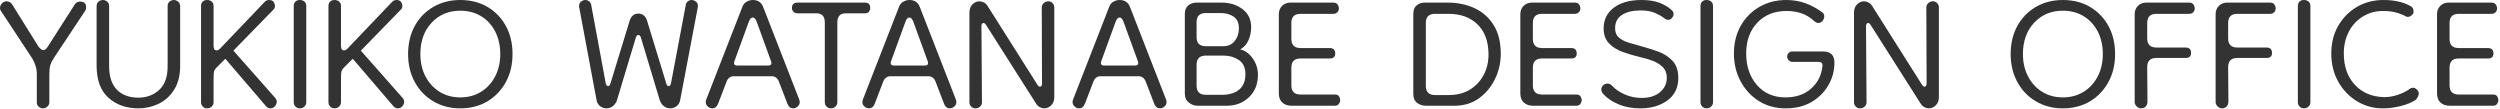
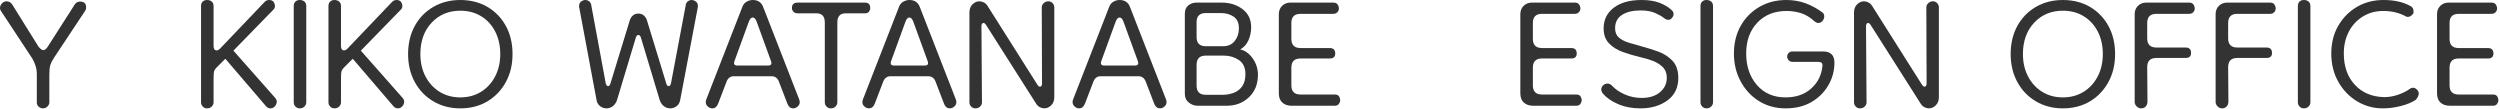
<svg xmlns="http://www.w3.org/2000/svg" width="1532" height="67" viewBox="0 0 1532 67" fill="none">
  <g clip-path="url(#clip0_9_37)">
    <path d="M26.4 66.4C25.33 66.4 24.42 66.05 23.68 65.36C22.93 64.67 22.56 63.84 22.56 62.88V45.44C22.56 43.63 22.29 41.9 21.76 40.24C21.23 38.59 20.53 37.07 19.68 35.68L0.48 6.56C0.16 6.03 0 5.5 0 4.96C0 3.9 0.4 2.93 1.2 2.08C2 1.23 2.93 0.8 4 0.8C5.38 0.8 6.5 1.39 7.36 2.56L23.52 28.48C24.69 29.97 25.7 30.72 26.56 30.72C27.52 30.72 28.48 29.92 29.44 28.32L45.92 2.56C46.67 1.5 47.73 0.96 49.12 0.96C51.57 0.96 52.8 2.19 52.8 4.64C52.8 5.28 52.64 5.87 52.32 6.4L33.12 35.36C32.05 36.96 31.31 38.43 30.88 39.76C30.45 41.09 30.24 42.99 30.24 45.44V63.04C30.13 63.89 29.7 64.67 28.96 65.36C28.21 66.05 27.36 66.4 26.4 66.4Z" fill="#333333" />
-     <path d="M102.72 3.84C102.72 2.56 103.12 1.6 103.92 0.96C104.72 0.32 105.6 0 106.56 0C107.41 0 108.27 0.32 109.12 0.96C109.97 1.6 110.4 2.56 110.4 3.84V40.32C110.4 46.19 109.17 51.07 106.72 54.96C104.27 58.86 101.09 61.73 97.2 63.6C93.31 65.47 89.17 66.4 84.8 66.4C77.44 66.4 71.33 64.24 66.48 59.92C61.62 55.6 59.2 49.01 59.2 40.16V3.84C59.2 2.56 59.6 1.6 60.4 0.96C61.2 0.32 62.08 0 63.04 0C64 0 64.88 0.32 65.68 0.96C66.48 1.6 66.88 2.56 66.88 3.84V40.48C66.88 46.99 68.48 51.84 71.68 55.04C74.88 58.24 79.25 59.84 84.8 59.84C89.81 59.84 94.05 58.27 97.52 55.12C100.98 51.97 102.72 47.15 102.72 40.64V3.84Z" fill="#333333" />
    <path d="M126.88 66.4C125.81 66.4 124.93 66.02 124.24 65.28C123.54 64.53 123.2 63.68 123.2 62.72V3.68C123.2 2.51 123.54 1.6 124.24 0.96C124.93 0.32 125.81 0 126.88 0C128.05 0 129.01 0.32 129.76 0.96C130.51 1.6 130.88 2.51 130.88 3.68V28.16C130.88 29.97 131.52 30.88 132.8 30.88C133.44 30.88 134.13 30.51 134.88 29.76L161.92 1.44C162.77 0.48 163.73 0 164.8 0C166.19 0 167.15 0.4 167.68 1.2C168.21 2 168.48 2.83 168.48 3.68C168.48 4.53 168.21 5.23 167.68 5.76L143.04 31.04L168.64 60C169.28 60.75 169.6 61.49 169.6 62.24C169.6 63.31 169.22 64.27 168.48 65.12C167.73 65.97 166.82 66.4 165.76 66.4C164.7 66.4 163.79 65.97 163.04 65.12L138.08 36L132.96 41.12C131.89 42.19 131.28 43.15 131.12 44C130.96 44.85 130.88 46.35 130.88 48.48V62.72C130.88 63.68 130.5 64.53 129.76 65.28C129.01 66.03 128.05 66.4 126.88 66.4Z" fill="#333333" />
    <path d="M183.68 66.4C182.61 66.4 181.73 66.02 181.04 65.28C180.34 64.53 180 63.68 180 62.72V3.68C180 2.51 180.34 1.6 181.04 0.96C181.73 0.32 182.61 0 183.68 0C184.85 0 185.81 0.32 186.56 0.96C187.31 1.6 187.68 2.51 187.68 3.68V62.72C187.68 63.68 187.3 64.53 186.56 65.28C185.81 66.03 184.85 66.4 183.68 66.4Z" fill="#333333" />
    <path d="M204.96 66.4C203.89 66.4 203.01 66.02 202.32 65.28C201.62 64.53 201.28 63.68 201.28 62.72V3.68C201.28 2.51 201.62 1.6 202.32 0.96C203.01 0.32 203.89 0 204.96 0C206.13 0 207.09 0.32 207.84 0.96C208.59 1.6 208.96 2.51 208.96 3.68V28.16C208.96 29.97 209.6 30.88 210.88 30.88C211.52 30.88 212.21 30.51 212.96 29.76L240 1.44C240.85 0.48 241.81 0 242.88 0C244.27 0 245.23 0.4 245.76 1.2C246.29 2 246.56 2.83 246.56 3.68C246.56 4.53 246.29 5.23 245.76 5.76L221.12 31.04L246.72 60C247.36 60.75 247.68 61.49 247.68 62.24C247.68 63.31 247.3 64.27 246.56 65.12C245.81 65.97 244.9 66.4 243.84 66.4C242.78 66.4 241.87 65.97 241.12 65.12L216.16 36L211.04 41.12C209.97 42.19 209.36 43.15 209.2 44C209.04 44.85 208.96 46.35 208.96 48.48V62.72C208.96 63.68 208.58 64.53 207.84 65.28C207.09 66.03 206.13 66.4 204.96 66.4Z" fill="#333333" />
    <path d="M282.08 66.4C275.89 66.4 270.37 64.96 265.52 62.08C260.66 59.2 256.88 55.26 254.16 50.24C251.44 45.23 250.08 39.52 250.08 33.12C250.08 26.72 251.44 20.88 254.16 15.92C256.88 10.96 260.66 7.07 265.52 4.24C270.37 1.42 275.89 0 282.08 0C288.27 0 293.92 1.42 298.72 4.24C303.52 7.07 307.28 10.96 310 15.92C312.72 20.88 314.08 26.61 314.08 33.12C314.08 39.63 312.72 45.23 310 50.24C307.28 55.26 303.52 59.2 298.72 62.08C293.92 64.96 288.37 66.4 282.08 66.4ZM282.08 59.68C286.88 59.68 291.12 58.53 294.8 56.24C298.48 53.95 301.36 50.8 303.44 46.8C305.52 42.8 306.56 38.24 306.56 33.12C306.56 28 305.52 23.28 303.44 19.28C301.36 15.28 298.48 12.16 294.8 9.92C291.12 7.68 286.88 6.56 282.08 6.56C274.93 6.56 269.07 9.02 264.48 13.92C259.89 18.83 257.6 25.23 257.6 33.12C257.6 38.24 258.64 42.8 260.72 46.8C262.8 50.8 265.68 53.95 269.36 56.24C273.04 58.53 277.28 59.68 282.08 59.68Z" fill="#333333" />
    <path d="M371.67 66.4C370.28 66.4 369 65.97 367.83 65.12C366.66 64.27 365.91 63.04 365.59 61.44L354.87 4.16C354.76 2.78 355.14 1.74 355.99 1.04C356.84 0.35 357.75 0 358.71 0C359.56 0 360.36 0.29 361.11 0.88C361.86 1.47 362.28 2.35 362.39 3.52L371.19 51.04C371.51 52.21 371.99 52.8 372.63 52.8C373.27 52.8 373.75 52.27 374.07 51.2L386.07 12C387.14 9.55 388.84 8.32 391.19 8.32C393.54 8.32 395.24 9.55 396.31 12L408.31 51.2C408.63 52.27 409.11 52.8 409.75 52.8C410.39 52.8 410.87 52.22 411.19 51.04L420.15 3.52C420.25 2.35 420.68 1.47 421.43 0.88C422.18 0.3 422.97 0 423.83 0C424.79 0 425.7 0.35 426.55 1.04C427.4 1.73 427.77 2.77 427.67 4.16L416.79 61.44C416.47 63.04 415.72 64.27 414.55 65.12C413.37 65.97 412.09 66.4 410.71 66.4C409.43 66.4 408.2 66 407.03 65.2C405.86 64.4 404.95 63.15 404.31 61.44L392.79 23.2C392.47 22.03 391.94 21.44 391.19 21.44C390.44 21.44 389.91 22.03 389.59 23.2L378.07 61.44C377.43 63.15 376.52 64.4 375.35 65.2C374.18 66 372.95 66.4 371.67 66.4Z" fill="#333333" />
    <path d="M436.48 66.4C435.52 66.4 434.61 66.02 433.76 65.28C432.9 64.53 432.48 63.63 432.48 62.56C432.48 62.14 432.58 61.6 432.8 60.96L454.88 4.32C455.41 2.83 456.29 1.74 457.52 1.04C458.74 0.35 460 0 461.28 0C464.48 0 466.61 1.44 467.68 4.32L489.76 60.96C489.97 61.6 490.08 62.13 490.08 62.56C490.08 63.63 489.65 64.54 488.8 65.28C487.95 66.03 487.04 66.4 486.08 66.4C484.48 66.4 483.31 65.49 482.56 63.68L477.28 49.92C476.42 47.79 474.93 46.72 472.8 46.72H449.76C447.62 46.72 446.13 47.79 445.28 49.92L440 63.68C439.25 65.49 438.08 66.4 436.48 66.4ZM451.84 40.16H470.72C472.53 40.16 473.12 39.26 472.48 37.44L463.68 13.28C463.04 11.57 462.24 10.72 461.28 10.72C460.32 10.72 459.52 11.57 458.88 13.28L450.08 37.44C449.44 39.25 450.03 40.16 451.84 40.16Z" fill="#333333" />
    <path d="M509.12 66.4C508.05 66.4 507.17 66.02 506.48 65.28C505.79 64.53 505.44 63.68 505.44 62.72V13.76C505.44 10.03 503.73 8.16 500.32 8.16H488.8C487.63 8.16 486.75 7.82 486.16 7.12C485.57 6.43 485.28 5.71 485.28 4.96C485.28 2.72 486.45 1.6 488.8 1.6H530.08C532.21 1.6 533.28 2.72 533.28 4.96C533.28 5.71 533.04 6.43 532.56 7.12C532.08 7.82 531.25 8.16 530.08 8.16H518.24C514.82 8.16 513.12 10.03 513.12 13.76V62.72C513.12 63.68 512.74 64.53 512 65.28C511.25 66.03 510.29 66.4 509.12 66.4Z" fill="#333333" />
    <path d="M532.47 66.4C531.51 66.4 530.6 66.02 529.75 65.28C528.89 64.53 528.47 63.63 528.47 62.56C528.47 62.14 528.57 61.6 528.79 60.96L550.87 4.32C551.4 2.83 552.28 1.74 553.51 1.04C554.73 0.35 555.99 0 557.27 0C560.47 0 562.6 1.44 563.67 4.32L585.75 60.96C585.96 61.6 586.07 62.13 586.07 62.56C586.07 63.63 585.64 64.54 584.79 65.28C583.94 66.03 583.03 66.4 582.07 66.4C580.47 66.4 579.3 65.49 578.55 63.68L573.27 49.92C572.41 47.79 570.92 46.72 568.79 46.72H545.75C543.61 46.72 542.12 47.79 541.27 49.92L535.99 63.68C535.24 65.49 534.07 66.4 532.47 66.4ZM547.83 40.16H566.71C568.52 40.16 569.11 39.26 568.47 37.44L559.67 13.28C559.03 11.57 558.23 10.72 557.27 10.72C556.31 10.72 555.51 11.57 554.87 13.28L546.07 37.44C545.43 39.25 546.02 40.16 547.83 40.16Z" fill="#333333" />
    <path d="M597.75 66.4C596.68 66.4 595.8 66.02 595.11 65.28C594.41 64.53 594.07 63.68 594.07 62.72V7.68C594.07 5.55 594.71 3.87 595.99 2.64C597.27 1.42 598.66 0.8 600.15 0.8C601 0.8 601.88 1.01 602.79 1.44C603.7 1.87 604.47 2.56 605.11 3.52L635.67 51.84C636.2 52.69 636.74 53.12 637.27 53.12C638.12 53.12 638.55 52.43 638.55 51.04L638.39 4.48C638.39 3.52 638.79 2.67 639.59 1.92C640.39 1.17 641.32 0.8 642.39 0.8C643.46 0.8 644.33 1.18 645.03 1.92C645.72 2.67 646.07 3.52 646.07 4.48V59.52C646.07 61.65 645.43 63.33 644.15 64.56C642.87 65.79 641.48 66.4 639.99 66.4C639.14 66.4 638.25 66.18 637.35 65.76C636.44 65.33 635.67 64.64 635.03 63.68L604.31 15.36C603.77 14.51 603.24 14.08 602.71 14.08C601.86 14.08 601.43 14.78 601.43 16.16L601.75 62.72C601.75 63.68 601.37 64.53 600.63 65.28C599.88 66.03 598.92 66.4 597.75 66.4Z" fill="#333333" />
    <path d="M661.27 66.4C660.31 66.4 659.4 66.02 658.55 65.28C657.69 64.53 657.27 63.63 657.27 62.56C657.27 62.14 657.37 61.6 657.59 60.96L679.67 4.32C680.2 2.83 681.08 1.74 682.31 1.04C683.53 0.35 684.79 0 686.07 0C689.27 0 691.4 1.44 692.47 4.32L714.55 60.96C714.76 61.6 714.87 62.13 714.87 62.56C714.87 63.63 714.44 64.54 713.59 65.28C712.74 66.03 711.83 66.4 710.87 66.4C709.27 66.4 708.1 65.49 707.35 63.68L702.07 49.92C701.21 47.79 699.72 46.72 697.59 46.72H674.55C672.41 46.72 670.92 47.79 670.07 49.92L664.79 63.68C664.04 65.49 662.87 66.4 661.27 66.4ZM676.63 40.16H695.51C697.32 40.16 697.91 39.26 697.27 37.44L688.47 13.28C687.83 11.57 687.03 10.72 686.07 10.72C685.11 10.72 684.31 11.57 683.67 13.28L674.87 37.44C674.23 39.25 674.82 40.16 676.63 40.16Z" fill="#333333" />
    <path d="M733.91 64.8C731.99 64.8 730.2 64.16 728.55 62.88C726.89 61.6 726.07 59.79 726.07 57.44V8.48C726.07 6.13 726.79 4.4 728.23 3.28C729.67 2.16 731.29 1.6 733.11 1.6H748.63C753.64 1.6 757.91 2.93 761.43 5.6C764.95 8.27 766.71 11.95 766.71 16.64C766.71 19.63 766.12 22.38 764.95 24.88C763.78 27.39 762.12 29.17 759.99 30.24C763.08 30.99 765.67 32.88 767.75 35.92C769.83 38.96 770.87 42.24 770.87 45.76C770.87 51.52 769.03 56.14 765.35 59.6C761.67 63.07 757.16 64.8 751.83 64.8H733.91ZM738.87 28.32H749.59C752.58 28.32 754.92 27.26 756.63 25.12C758.34 22.99 759.19 20.43 759.19 17.44C759.19 14.03 758.1 11.6 755.91 10.16C753.72 8.72 751.14 8 748.15 8H738.87C735.14 8 733.27 9.87 733.27 13.6V22.72C733.27 26.45 735.14 28.32 738.87 28.32ZM738.87 58.08H749.43C751.56 58.08 753.69 57.71 755.83 56.96C757.96 56.21 759.72 54.91 761.11 53.04C762.49 51.17 763.19 48.64 763.19 45.44C763.19 41.49 761.86 38.61 759.19 36.8C756.52 34.99 753.48 34.08 750.07 34.08H738.87C735.14 34.08 733.27 35.95 733.27 39.68V52.48C733.27 56.21 735.14 58.08 738.87 58.08Z" fill="#333333" />
    <path d="M791.51 64.8C789.16 64.8 787.27 64.16 785.83 62.88C784.39 61.6 783.67 59.68 783.67 57.12V8.64C783.67 6.62 784.34 4.93 785.67 3.6C787 2.27 788.68 1.6 790.71 1.6H817.11C818.28 1.6 819.13 1.98 819.67 2.72C820.2 3.47 820.47 4.32 820.47 5.28C820.47 6.13 820.15 6.88 819.51 7.52C818.87 8.16 818.07 8.48 817.11 8.48H796.95C793.21 8.48 791.35 10.35 791.35 14.08V23.84C791.35 27.57 793.22 29.44 796.95 29.44H814.87C817.11 29.44 818.23 30.56 818.23 32.8C818.23 34.83 817.11 35.84 814.87 35.84H796.95C793.21 35.84 791.35 37.71 791.35 41.44V52.32C791.35 56.05 793.22 57.92 796.95 57.92H817.91C819.19 57.92 820.07 58.3 820.55 59.04C821.03 59.79 821.27 60.59 821.27 61.44C821.27 62.19 821 62.93 820.47 63.68C819.93 64.43 819.08 64.8 817.91 64.8H791.51Z" fill="#333333" />
-     <path d="M873.91 64.8C871.78 64.8 869.94 64.22 868.39 63.04C866.84 61.87 866.07 60 866.07 57.44V8.48C866.07 6.13 866.76 4.4 868.15 3.28C869.53 2.16 871.14 1.6 872.95 1.6H887.19C893.27 1.6 898.76 2.75 903.67 5.04C908.58 7.33 912.47 10.8 915.35 15.44C918.23 20.08 919.67 25.92 919.67 32.96C919.67 38.4 918.5 43.55 916.15 48.4C913.8 53.25 910.52 57.2 906.31 60.24C902.1 63.28 897.06 64.8 891.19 64.8H873.91ZM879.35 58.24H887.83C892.95 58.24 897.32 57.09 900.95 54.8C904.57 52.51 907.37 49.44 909.35 45.6C911.32 41.76 912.25 37.5 912.15 32.8C912.04 25.12 909.77 19.15 905.35 14.88C900.92 10.61 895.03 8.48 887.67 8.48H879.35C875.61 8.48 873.75 10.35 873.75 14.08V52.64C873.75 56.38 875.62 58.24 879.35 58.24Z" fill="#333333" />
    <path d="M939.5 64.8C937.15 64.8 935.26 64.16 933.82 62.88C932.38 61.6 931.66 59.68 931.66 57.12V8.64C931.66 6.62 932.33 4.93 933.66 3.6C934.99 2.27 936.67 1.6 938.7 1.6H965.1C966.27 1.6 967.12 1.98 967.66 2.72C968.19 3.47 968.46 4.32 968.46 5.28C968.46 6.13 968.14 6.88 967.5 7.52C966.86 8.16 966.06 8.48 965.1 8.48H944.94C941.2 8.48 939.34 10.35 939.34 14.08V23.84C939.34 27.57 941.21 29.44 944.94 29.44H962.86C965.1 29.44 966.22 30.56 966.22 32.8C966.22 34.83 965.1 35.84 962.86 35.84H944.94C941.2 35.84 939.34 37.71 939.34 41.44V52.32C939.34 56.05 941.21 57.92 944.94 57.92H965.9C967.18 57.92 968.06 58.3 968.54 59.04C969.02 59.79 969.26 60.59 969.26 61.44C969.26 62.19 968.99 62.93 968.46 63.68C967.92 64.43 967.07 64.8 965.9 64.8H939.5Z" fill="#333333" />
    <path d="M1005.26 66.4C1000.14 66.4 995.55 65.52 991.5 63.76C987.44 62 984.35 59.84 982.22 57.28C981.58 56.43 981.26 55.63 981.26 54.88C981.26 53.82 981.66 52.93 982.46 52.24C983.26 51.55 984.14 51.2 985.1 51.2C986.06 51.2 986.97 51.63 987.82 52.48C989.63 54.51 992.17 56.27 995.42 57.76C998.67 59.26 1002.22 60 1006.06 60C1010.75 60 1014.48 58.83 1017.26 56.48C1020.03 54.13 1021.42 51.2 1021.42 47.68C1021.42 44.91 1020.56 42.7 1018.86 41.04C1017.15 39.39 1015.07 38.11 1012.62 37.2C1010.16 36.3 1007.71 35.58 1005.26 35.04C1001.63 34.19 998.09 33.15 994.62 31.92C991.15 30.69 988.3 28.93 986.06 26.64C983.82 24.35 982.7 21.28 982.7 17.44C982.7 12.11 984.78 7.87 988.94 4.72C993.1 1.57 998.75 0 1005.9 0C1010.27 0 1013.93 0.56 1016.86 1.68C1019.79 2.8 1022.27 4.27 1024.3 6.08C1025.15 6.83 1025.58 7.68 1025.58 8.64C1025.58 9.39 1025.26 10.16 1024.62 10.96C1023.98 11.76 1023.23 12.16 1022.38 12.16C1021.53 12.16 1020.62 11.79 1019.66 11.04C1018.48 10.08 1016.72 9.07 1014.38 8C1012.03 6.93 1008.99 6.4 1005.26 6.4C1000.56 6.4 996.8 7.31 993.98 9.12C991.15 10.93 989.74 13.66 989.74 17.28C989.74 19.74 990.48 21.63 991.98 22.96C993.47 24.29 995.52 25.36 998.14 26.16C1000.75 26.96 1003.6 27.79 1006.7 28.64C1009.58 29.39 1012.72 30.38 1016.14 31.6C1019.55 32.83 1022.46 34.7 1024.86 37.2C1027.26 39.71 1028.46 43.26 1028.46 47.84C1028.46 53.71 1026.25 58.27 1021.82 61.52C1017.39 64.77 1011.87 66.4 1005.26 66.4Z" fill="#333333" />
    <path d="M1045.74 66.4C1044.67 66.4 1043.79 66.02 1043.1 65.28C1042.4 64.53 1042.06 63.68 1042.06 62.72V3.68C1042.06 2.51 1042.4 1.6 1043.1 0.96C1043.79 0.32 1044.67 0 1045.74 0C1046.91 0 1047.87 0.32 1048.62 0.96C1049.37 1.6 1049.74 2.51 1049.74 3.68V62.72C1049.74 63.68 1049.36 64.53 1048.62 65.28C1047.87 66.03 1046.91 66.4 1045.74 66.4Z" fill="#333333" />
    <path d="M1094.22 66.4C1088.14 66.4 1082.72 64.93 1077.98 62C1073.23 59.07 1069.47 55.04 1066.7 49.92C1063.92 44.8 1062.54 39.09 1062.54 32.8C1062.54 26.51 1063.92 20.75 1066.7 15.84C1069.47 10.93 1073.28 7.07 1078.14 4.24C1082.99 1.42 1088.51 0 1094.7 0C1098.96 0 1102.94 0.69 1106.62 2.08C1110.3 3.47 1113.63 5.28 1116.62 7.52C1117.47 8.05 1117.9 8.91 1117.9 10.08C1117.9 11.04 1117.55 11.95 1116.86 12.8C1116.16 13.65 1115.28 14.08 1114.22 14.08C1113.58 14.08 1112.83 13.76 1111.98 13.12C1109.31 10.67 1106.56 8.99 1103.74 8.08C1100.91 7.18 1097.95 6.72 1094.86 6.72C1087.39 6.72 1081.39 9.12 1076.86 13.92C1072.32 18.72 1070.06 25.01 1070.06 32.8C1070.06 40.59 1072.25 47.01 1076.62 52.08C1080.99 57.15 1086.86 59.68 1094.22 59.68C1100.62 59.68 1105.84 57.87 1109.9 54.24C1113.95 50.62 1116.24 46.03 1116.78 40.48C1116.99 38.77 1116.19 37.92 1114.38 37.92H1098.54C1097.47 37.92 1096.65 37.57 1096.06 36.88C1095.47 36.19 1095.18 35.47 1095.18 34.72C1095.18 33.87 1095.47 33.12 1096.06 32.48C1096.65 31.84 1097.47 31.52 1098.54 31.52H1117.1C1121.79 31.52 1124.14 33.81 1124.14 38.4C1124.14 43.31 1122.91 47.9 1120.46 52.16C1118 56.43 1114.57 59.87 1110.14 62.48C1105.71 65.09 1100.41 66.4 1094.22 66.4Z" fill="#333333" />
    <path d="M1139.82 66.4C1138.75 66.4 1137.87 66.02 1137.18 65.28C1136.48 64.53 1136.14 63.68 1136.14 62.72V7.68C1136.14 5.55 1136.78 3.87 1138.06 2.64C1139.34 1.42 1140.73 0.8 1142.22 0.8C1143.07 0.8 1143.95 1.01 1144.86 1.44C1145.77 1.87 1146.54 2.56 1147.18 3.52L1177.74 51.84C1178.27 52.69 1178.81 53.12 1179.34 53.12C1180.19 53.12 1180.62 52.43 1180.62 51.04L1180.46 4.48C1180.46 3.52 1180.86 2.67 1181.66 1.92C1182.46 1.17 1183.39 0.8 1184.46 0.8C1185.53 0.8 1186.4 1.18 1187.1 1.92C1187.79 2.67 1188.14 3.52 1188.14 4.48V59.52C1188.14 61.65 1187.5 63.33 1186.22 64.56C1184.94 65.79 1183.55 66.4 1182.06 66.4C1181.21 66.4 1180.32 66.18 1179.42 65.76C1178.51 65.33 1177.74 64.64 1177.1 63.68L1146.38 15.36C1145.84 14.51 1145.31 14.08 1144.78 14.08C1143.93 14.08 1143.5 14.78 1143.5 16.16L1143.82 62.72C1143.82 63.68 1143.44 64.53 1142.7 65.28C1141.95 66.03 1140.99 66.4 1139.82 66.4Z" fill="#333333" />
    <path d="M1264.13 66.4C1257.94 66.4 1252.42 64.96 1247.57 62.08C1242.71 59.2 1238.93 55.26 1236.21 50.24C1233.49 45.23 1232.13 39.52 1232.13 33.12C1232.13 26.72 1233.49 20.88 1236.21 15.92C1238.93 10.96 1242.71 7.07 1247.57 4.24C1252.42 1.42 1257.94 0 1264.13 0C1270.32 0 1275.97 1.42 1280.77 4.24C1285.57 7.07 1289.33 10.96 1292.05 15.92C1294.77 20.88 1296.13 26.61 1296.13 33.12C1296.13 39.63 1294.77 45.23 1292.05 50.24C1289.33 55.26 1285.57 59.2 1280.77 62.08C1275.97 64.96 1270.42 66.4 1264.13 66.4ZM1264.13 59.68C1268.93 59.68 1273.17 58.53 1276.85 56.24C1280.53 53.95 1283.41 50.8 1285.49 46.8C1287.57 42.8 1288.61 38.24 1288.61 33.12C1288.61 28 1287.57 23.28 1285.49 19.28C1283.41 15.28 1280.53 12.16 1276.85 9.92C1273.17 7.68 1268.93 6.56 1264.13 6.56C1256.98 6.56 1251.12 9.02 1246.53 13.92C1241.94 18.83 1239.65 25.23 1239.65 33.12C1239.65 38.24 1240.69 42.8 1242.77 46.8C1244.85 50.8 1247.73 53.95 1251.41 56.24C1255.09 58.53 1259.33 59.68 1264.13 59.68Z" fill="#333333" />
    <path d="M1312.13 66.4C1311.06 66.4 1310.13 66 1309.33 65.2C1308.53 64.4 1308.13 63.47 1308.13 62.4V8.64C1308.13 6.62 1308.8 4.93 1310.13 3.6C1311.46 2.27 1313.14 1.6 1315.17 1.6H1341.57C1342.74 1.6 1343.59 1.98 1344.13 2.72C1344.66 3.47 1344.93 4.32 1344.93 5.28C1344.93 6.13 1344.61 6.88 1343.97 7.52C1343.33 8.16 1342.53 8.48 1341.57 8.48H1321.41C1317.67 8.48 1315.81 10.35 1315.81 14.08V23.52C1315.81 27.25 1317.68 29.12 1321.41 29.12H1339.33C1341.57 29.12 1342.69 30.24 1342.69 32.48C1342.69 34.51 1341.57 35.52 1339.33 35.52H1321.41C1317.67 35.52 1315.81 37.39 1315.81 41.12L1315.97 62.24C1315.97 63.42 1315.62 64.4 1314.93 65.2C1314.24 66 1313.3 66.4 1312.13 66.4Z" fill="#333333" />
    <path d="M1361.73 66.4C1360.66 66.4 1359.73 66 1358.93 65.2C1358.13 64.4 1357.73 63.47 1357.73 62.4V8.64C1357.73 6.62 1358.4 4.93 1359.73 3.6C1361.06 2.27 1362.74 1.6 1364.77 1.6H1391.17C1392.34 1.6 1393.19 1.98 1393.73 2.72C1394.26 3.47 1394.53 4.32 1394.53 5.28C1394.53 6.13 1394.21 6.88 1393.57 7.52C1392.93 8.16 1392.13 8.48 1391.17 8.48H1371.01C1367.27 8.48 1365.41 10.35 1365.41 14.08V23.52C1365.41 27.25 1367.28 29.12 1371.01 29.12H1388.93C1391.17 29.12 1392.29 30.24 1392.29 32.48C1392.29 34.51 1391.17 35.52 1388.93 35.52H1371.01C1367.27 35.52 1365.41 37.39 1365.41 41.12L1365.57 62.24C1365.57 63.42 1365.22 64.4 1364.53 65.2C1363.84 66 1362.9 66.4 1361.73 66.4Z" fill="#333333" />
    <path d="M1411.81 66.4C1410.74 66.4 1409.86 66.02 1409.17 65.28C1408.47 64.53 1408.13 63.68 1408.13 62.72V3.68C1408.13 2.51 1408.47 1.6 1409.17 0.96C1409.86 0.32 1410.74 0 1411.81 0C1412.98 0 1413.94 0.32 1414.69 0.96C1415.44 1.6 1415.81 2.51 1415.81 3.68V62.72C1415.81 63.68 1415.43 64.53 1414.69 65.28C1413.94 66.03 1412.98 66.4 1411.81 66.4Z" fill="#333333" />
    <path d="M1480.45 61.12C1478.1 62.72 1475.03 64 1471.25 64.96C1467.46 65.92 1463.81 66.4 1460.29 66.4C1454.42 66.4 1449.09 64.93 1444.29 62C1439.49 59.07 1435.68 55.07 1432.85 50C1430.02 44.93 1428.61 39.2 1428.61 32.8C1428.61 26.4 1430.02 20.75 1432.85 15.84C1435.68 10.93 1439.49 7.07 1444.29 4.24C1449.09 1.42 1454.53 0 1460.61 0C1467.01 0 1472.4 1.17 1476.77 3.52C1478.26 4.16 1479.01 5.28 1479.01 6.88V7.68C1479.01 8 1478.9 8.27 1478.69 8.48C1478.37 9.01 1477.83 9.49 1477.09 9.92C1476.34 10.35 1475.54 10.45 1474.69 10.24C1470.53 7.9 1465.78 6.72 1460.45 6.72C1455.75 6.72 1451.57 7.87 1447.89 10.16C1444.21 12.45 1441.35 15.55 1439.33 19.44C1437.3 23.34 1436.29 27.79 1436.29 32.8C1436.29 40.7 1438.53 47.07 1443.01 51.92C1447.49 56.77 1453.46 59.31 1460.93 59.52C1464.13 59.52 1467.19 58.96 1470.13 57.84C1473.06 56.72 1475.28 55.57 1476.77 54.4C1477.09 54.19 1477.41 54.03 1477.73 53.92C1478.05 53.82 1478.37 53.76 1478.69 53.76C1479.54 53.76 1480.34 54.14 1481.09 54.88C1481.83 55.63 1482.21 56.43 1482.21 57.28C1482.21 58.45 1481.62 59.74 1480.45 61.12Z" fill="#333333" />
    <path d="M1501.25 64.8C1498.9 64.8 1497.01 64.16 1495.57 62.88C1494.13 61.6 1493.41 59.68 1493.41 57.12V8.64C1493.41 6.62 1494.08 4.93 1495.41 3.6C1496.74 2.27 1498.42 1.6 1500.45 1.6H1526.85C1528.02 1.6 1528.87 1.98 1529.41 2.72C1529.94 3.47 1530.21 4.32 1530.21 5.28C1530.21 6.13 1529.89 6.88 1529.25 7.52C1528.61 8.16 1527.81 8.48 1526.85 8.48H1506.69C1502.95 8.48 1501.09 10.35 1501.09 14.08V23.84C1501.09 27.57 1502.96 29.44 1506.69 29.44H1524.61C1526.85 29.44 1527.97 30.56 1527.97 32.8C1527.97 34.83 1526.85 35.84 1524.61 35.84H1506.69C1502.95 35.84 1501.09 37.71 1501.09 41.44V52.32C1501.09 56.05 1502.96 57.92 1506.69 57.92H1527.65C1528.93 57.92 1529.81 58.3 1530.29 59.04C1530.77 59.79 1531.01 60.59 1531.01 61.44C1531.01 62.19 1530.74 62.93 1530.21 63.68C1529.67 64.43 1528.82 64.8 1527.65 64.8H1501.25Z" fill="#333333" />
  </g>
  <defs>
    <clipPath id="clip0_9_37">
      <rect width="1531.01" height="66.4" fill="white" />
    </clipPath>
  </defs>
</svg>